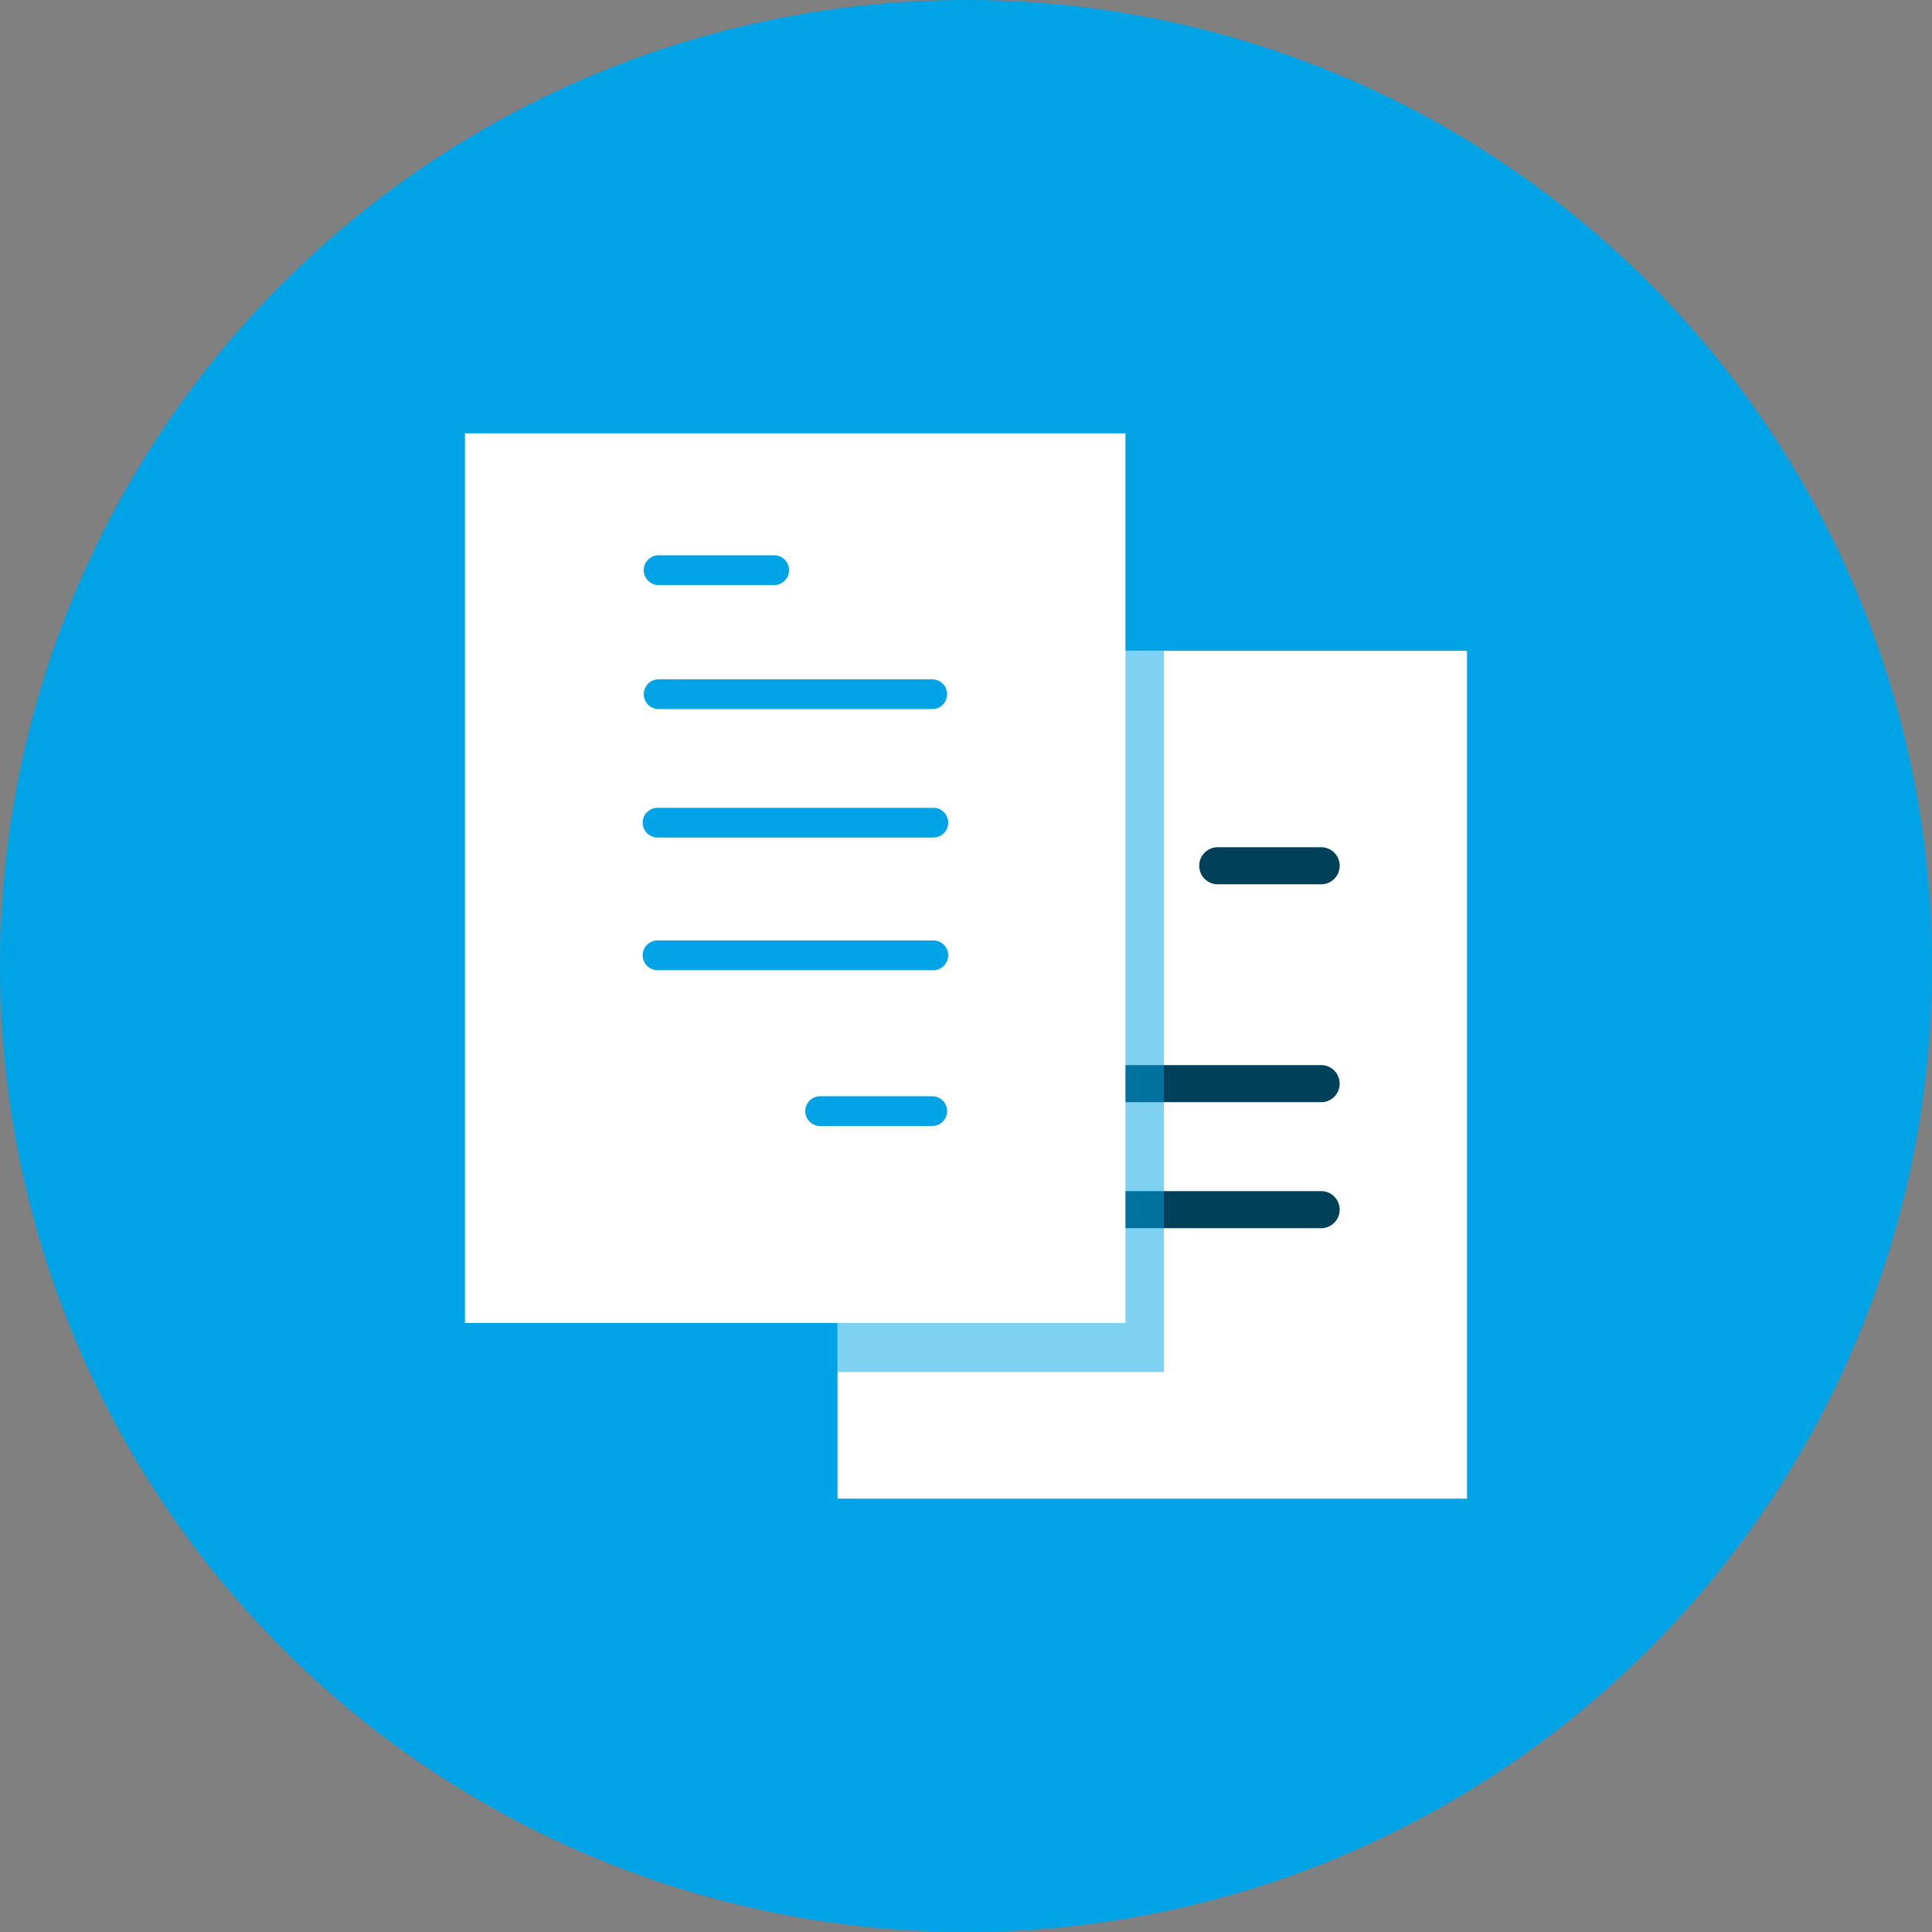
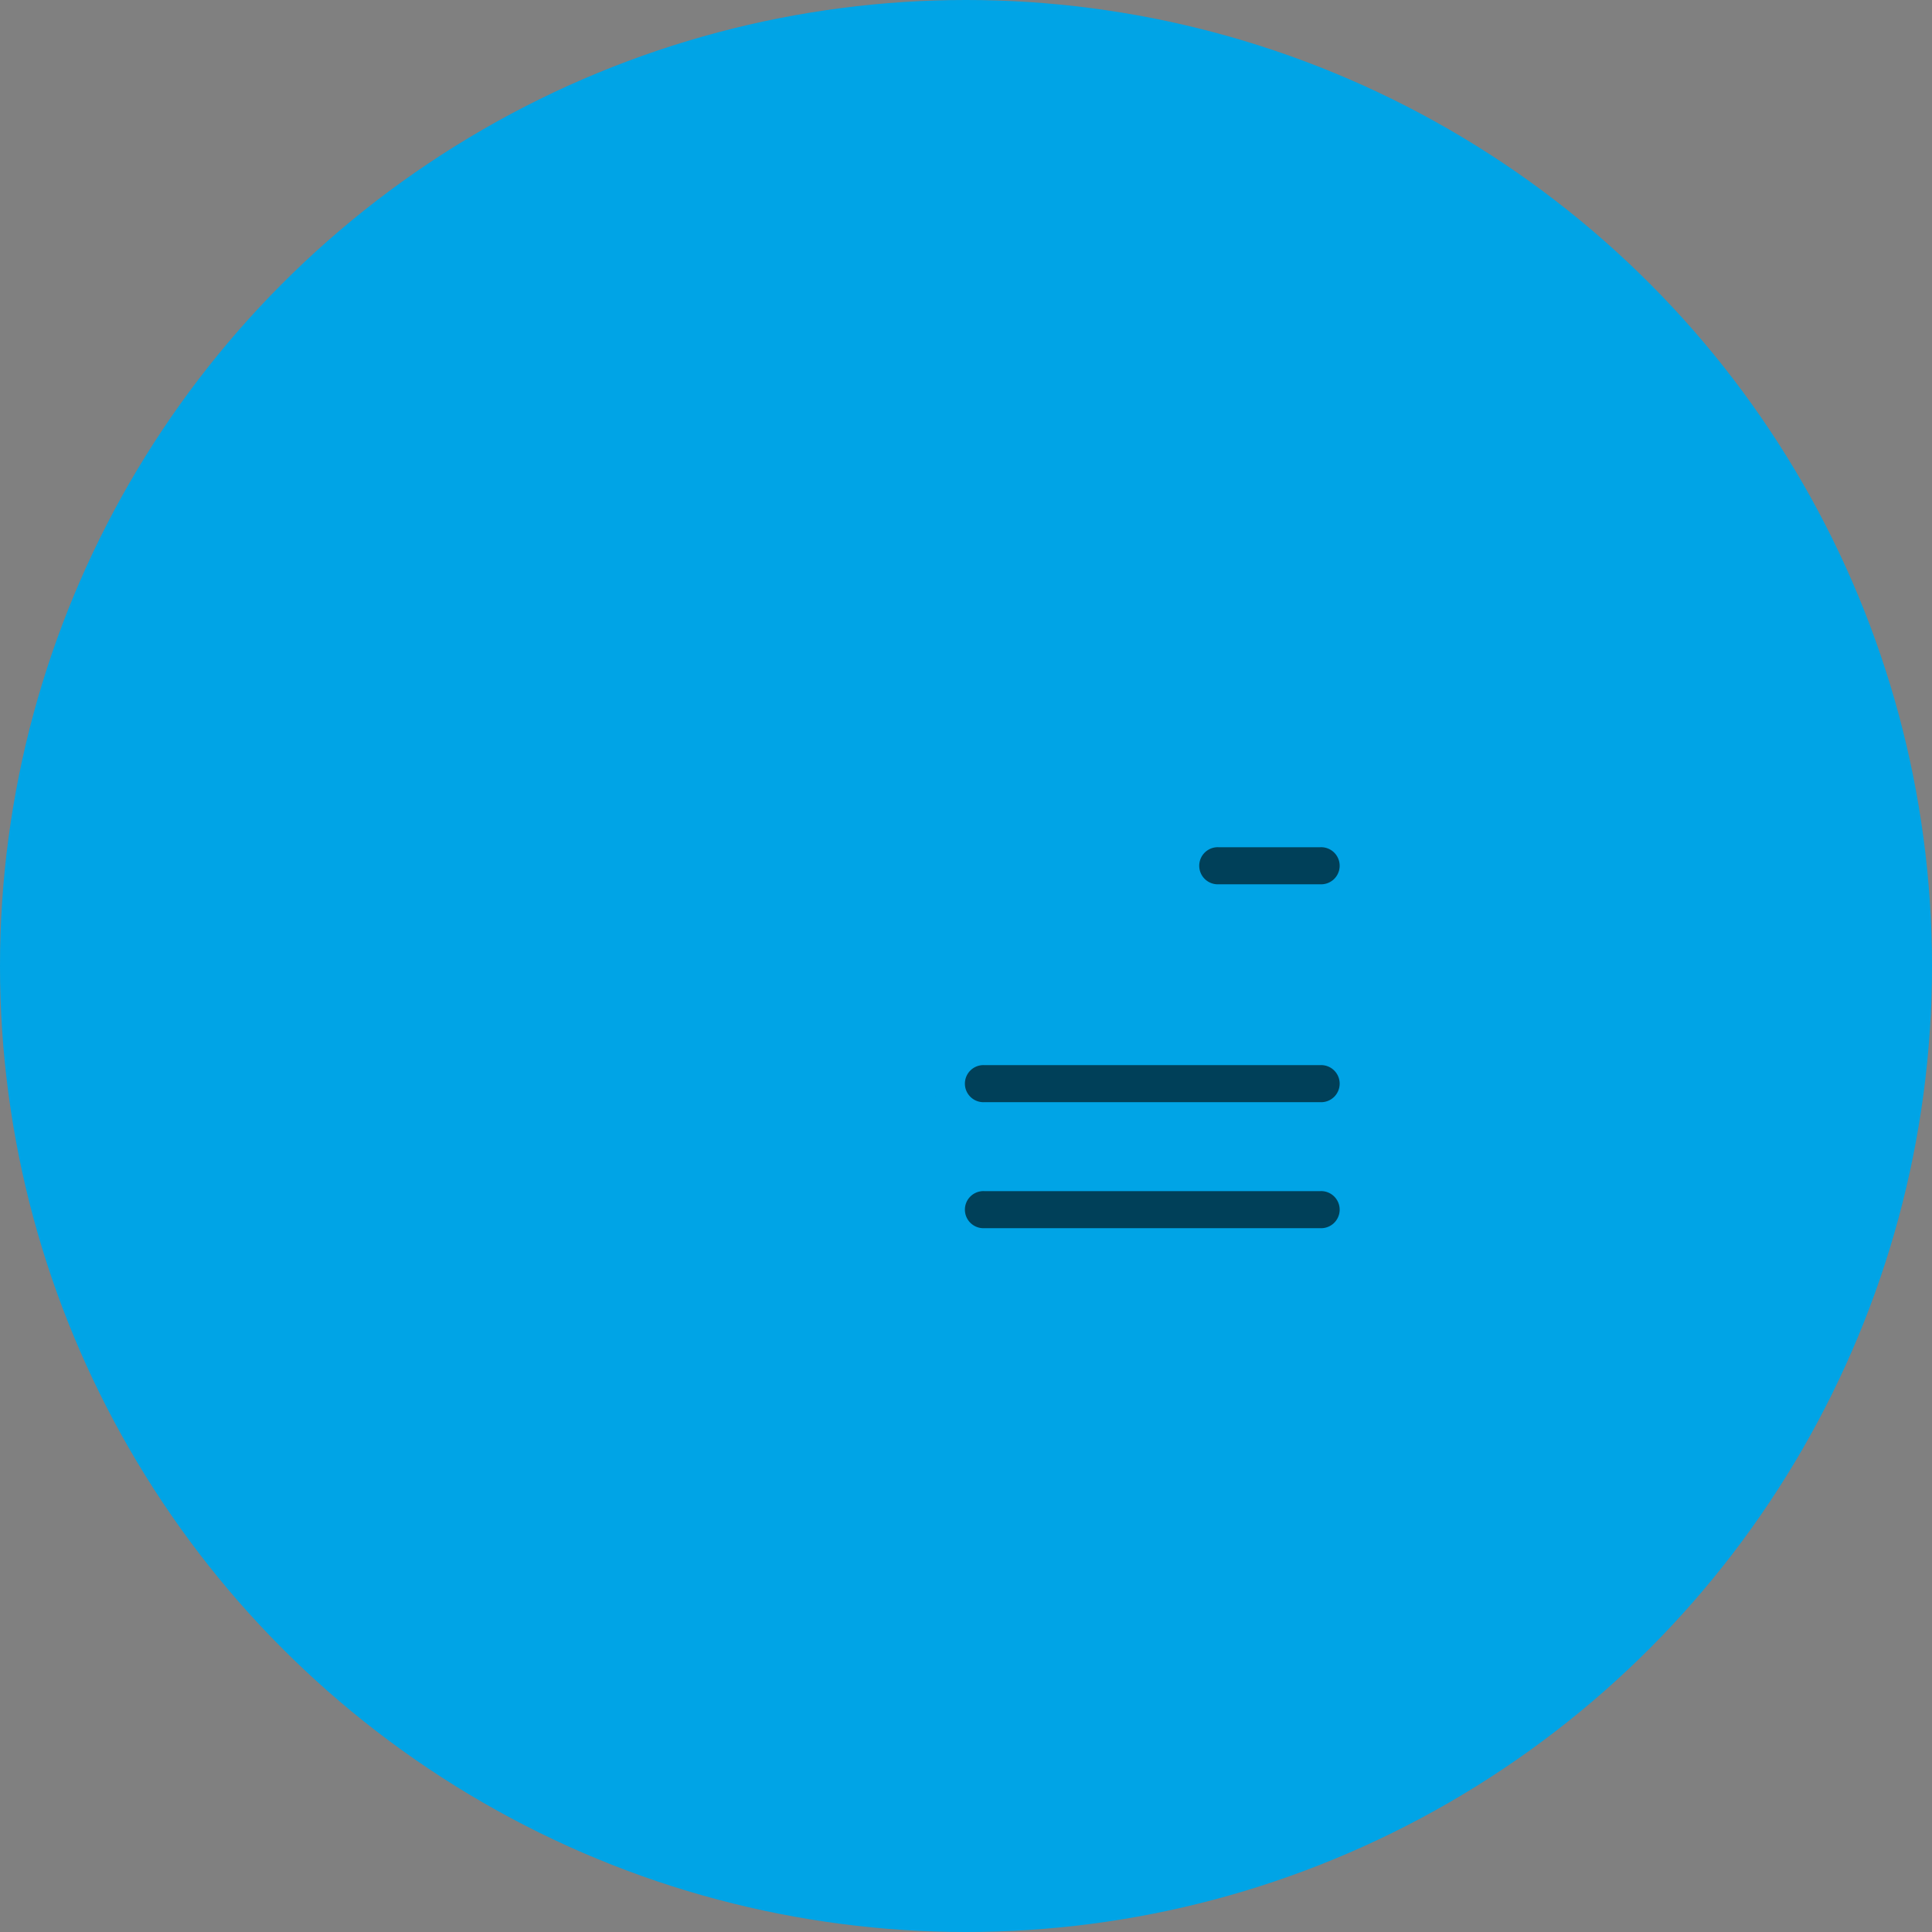
<svg xmlns="http://www.w3.org/2000/svg" width="100" height="100" viewBox="0 0 100 100">
  <rect x="0" y="0" width="100" height="100" fill="#808080" stroke="none" />
  <defs>
    <style>.cls-1,.cls-4{fill:#00a4e6;}.cls-2{fill:#fff;}.cls-3{fill:#004059;}.cls-4{opacity:0.5;}</style>
  </defs>
  <title>Icon-Alte-Documente</title>
  <g id="Layer_2" data-name="Layer 2">
    <g id="Domenii_activitate" data-name="Domenii activitate">
      <circle class="cls-1" cx="50" cy="50" r="50" />
-       <rect class="cls-2" x="43.351" y="33.684" width="32.582" height="43.886" transform="translate(119.284 111.254) rotate(-180)" />
      <path class="cls-3" d="M63.063,45.771h5.287a.96.96,0,1,0,0-1.919H63.063a.96.96,0,1,0,0,1.919Z" />
      <path class="cls-3" d="M50.934,57.049H68.35a.96.96,0,1,0,0-1.919H50.934a.96.96,0,1,0,0,1.919Z" />
      <path class="cls-3" d="M50.934,63.571H68.35a.96.96,0,1,0,0-1.919H50.934a.96.96,0,1,0,0,1.919Z" />
-       <rect class="cls-4" x="43.351" y="33.684" width="16.89" height="37.333" />
-       <rect class="cls-2" x="24.067" y="22.43" width="34.186" height="46.046" />
-       <path class="cls-1" d="M48.28,36.702H34.063a.77.77,0,0,1,0-1.539H48.28a.77.77,0,0,1,0,1.539Z" />
      <path class="cls-1" d="M48.28,43.351H34.063a.77.77,0,1,1,0-1.539H48.28a.77.77,0,1,1,0,1.539Z" />
      <path class="cls-1" d="M48.28,50.216H34.063a.77.77,0,1,1,0-1.539H48.28a.77.77,0,1,1,0,1.539Z" />
      <path class="cls-1" d="M48.28,58.281h-5.802a.77.77,0,1,1,0-1.539h5.802a.77.77,0,0,1,0,1.539Z" />
-       <path class="cls-1" d="M40.1,30.281H34.063a.77.77,0,0,1,0-1.539H40.1a.77.77,0,0,1,0,1.539Z" />
    </g>
  </g>
</svg>